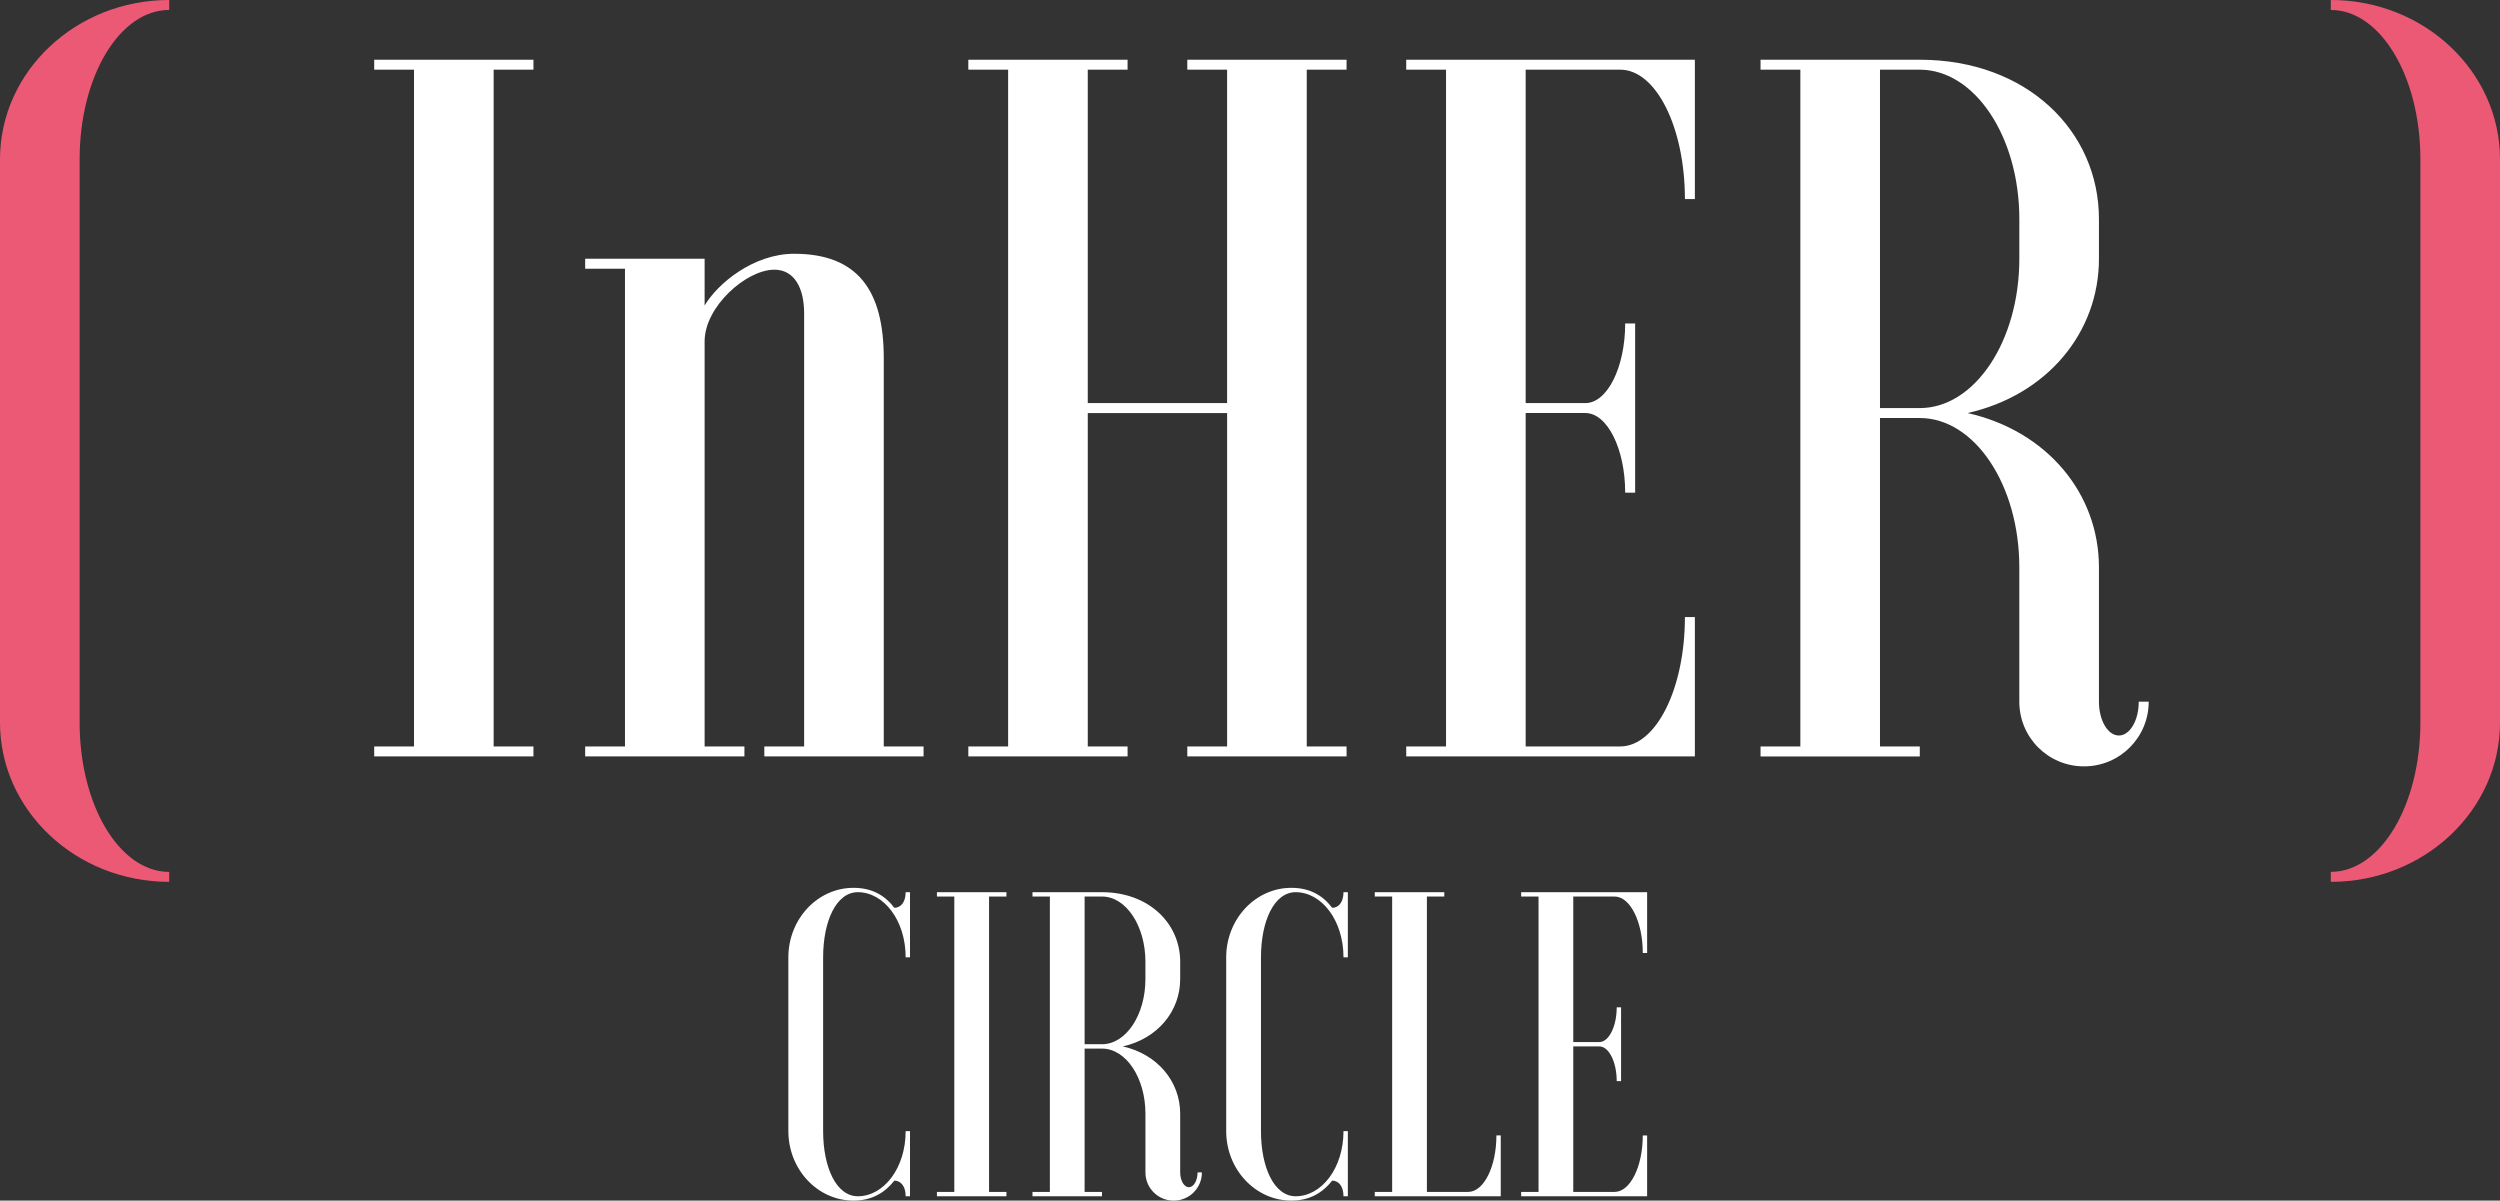
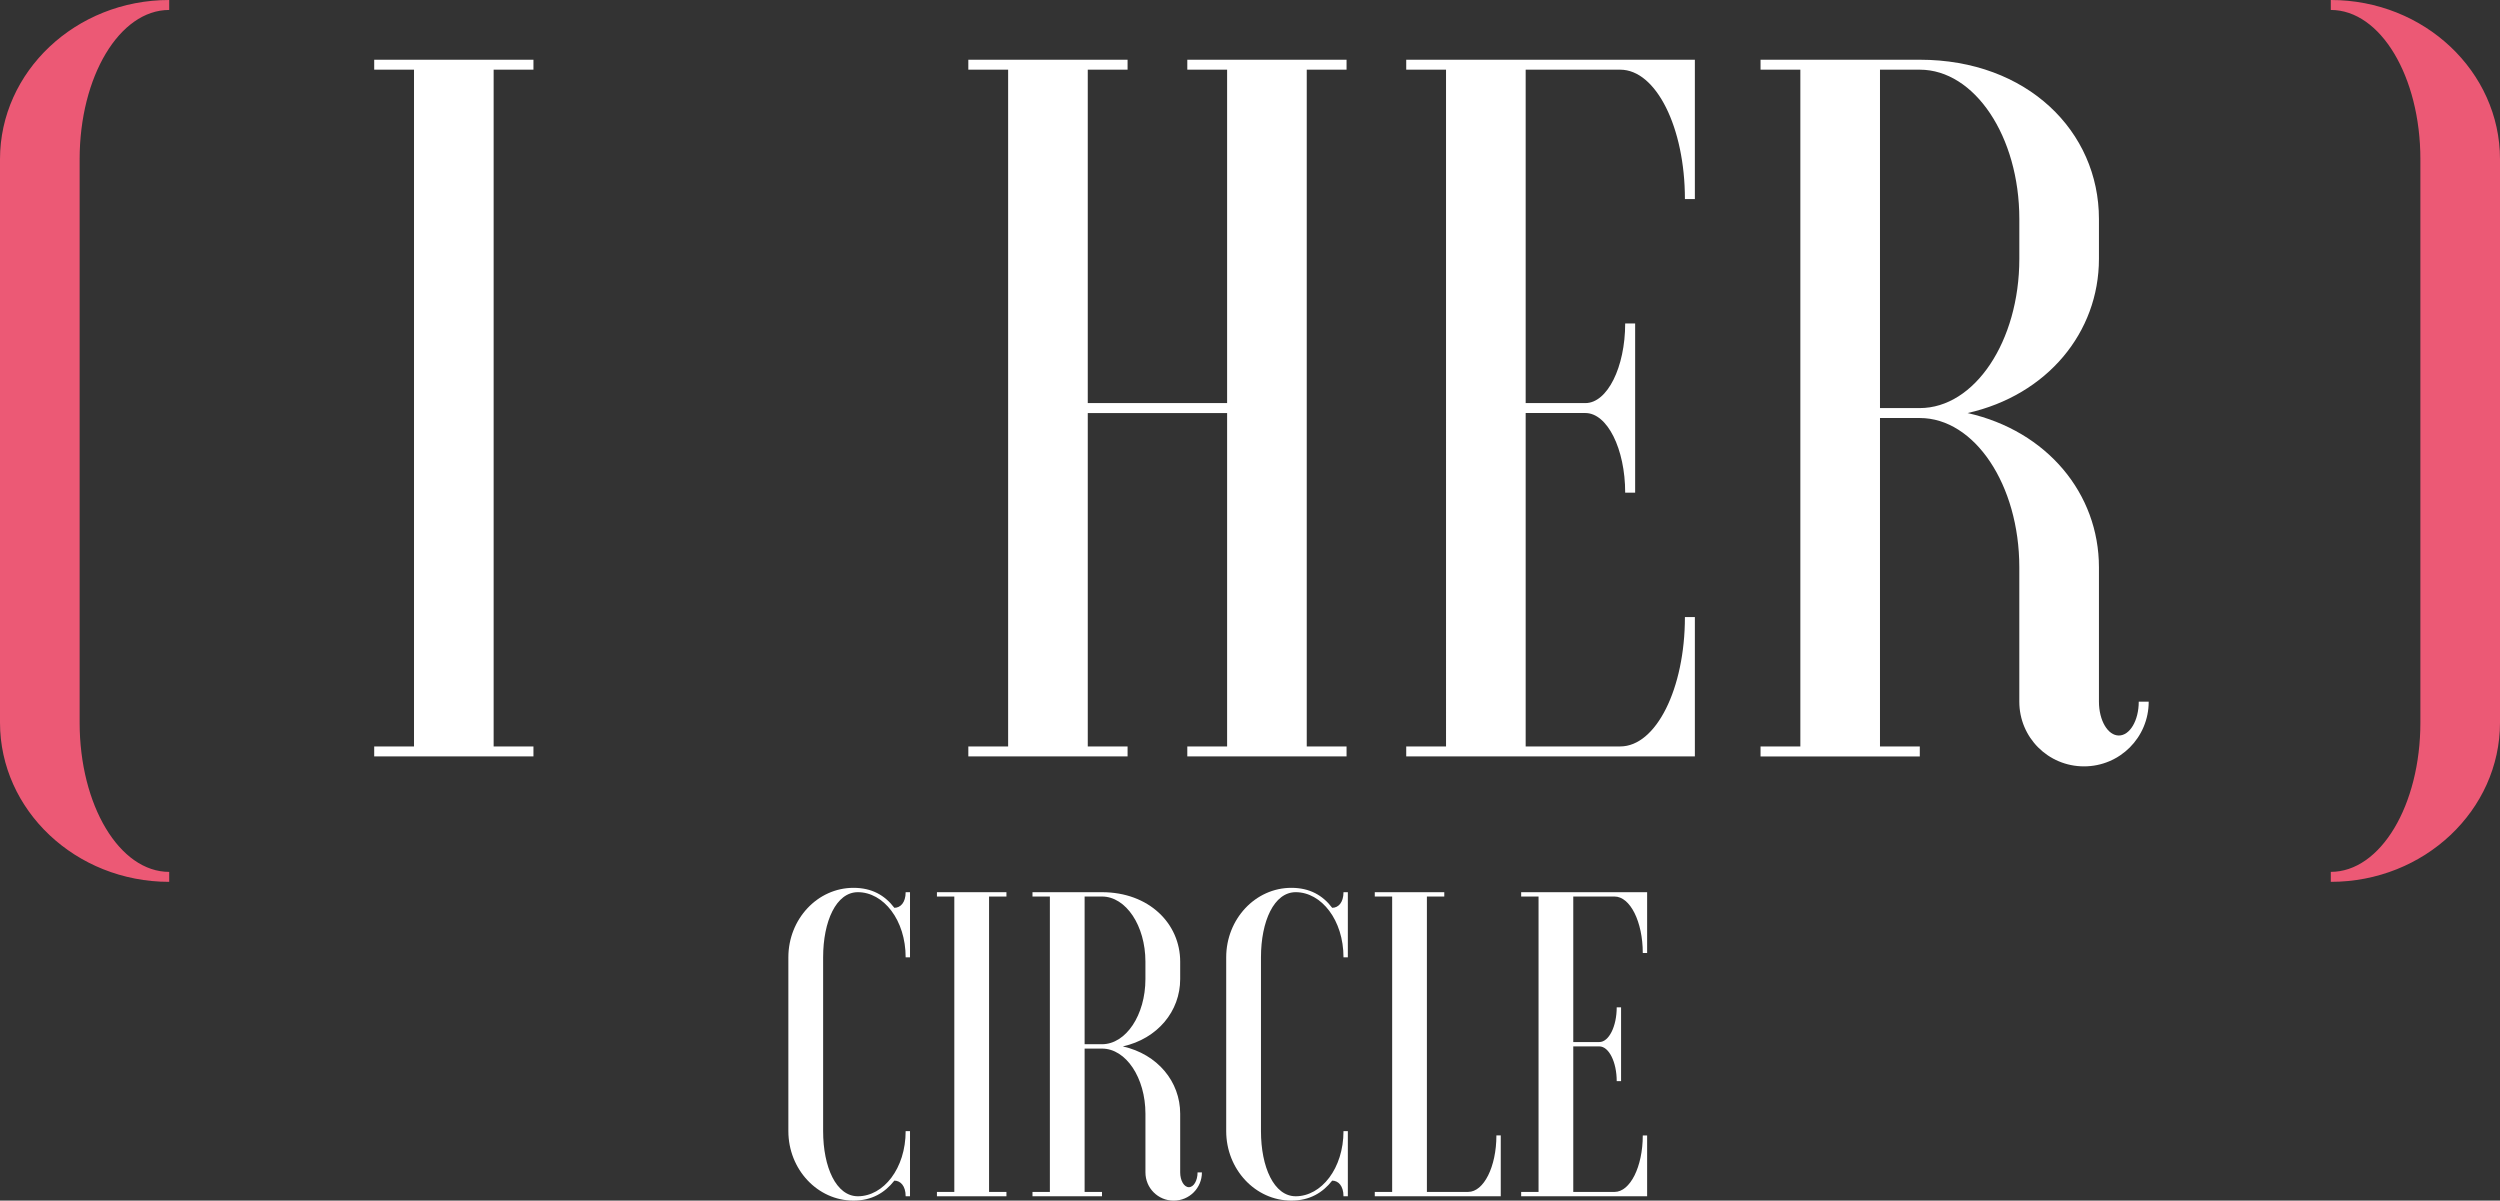
<svg xmlns="http://www.w3.org/2000/svg" id="uuid-bee614c3-c8a2-4628-9e86-81b97362fcee" data-name="Layer 1" viewBox="0 0 1298.76 623.72">
  <rect x="0" y="0" width="1298.76" height="623.72" fill="#333333" stroke="none" />
  <defs>
    <style>      .uuid-28455224-664f-4f48-bbcb-8514ebd12aeb {        fill: #ec5975;      }      .uuid-17e95b66-cd6d-4287-b094-c0565546f455 {        fill: #fff;      }    </style>
  </defs>
  <path class="uuid-28455224-664f-4f48-bbcb-8514ebd12aeb" d="M0,375.38V82.73C0,37.23,39.3,0,87.9,0v5.17c-25.85,0-46.53,34.64-46.53,77.56v292.66c0,42.92,20.68,77.56,46.53,77.56v5.17c-48.6,0-87.9-37.23-87.9-82.73Z" />
  <path class="uuid-17e95b66-cd6d-4287-b094-c0565546f455" d="M277.13,31.02v5.17h-20.68v351.6h20.68v5.17h-82.73v-5.17h20.68V36.2h-20.68v-5.17h82.73Z" />
-   <path class="uuid-17e95b66-cd6d-4287-b094-c0565546f455" d="M366.05,387.79h20.68v5.17h-82.73v-5.17h20.68v-248.19h-20.68v-5.17h62.05v24.3c6.72-11.38,25.33-26.89,46.53-26.89,33.09,0,46.54,19.13,46.54,54.29v201.65h20.68v5.17h-82.73v-5.17h20.68v-224.92c0-13.44-5.17-22.75-15.51-22.75-14.48,0-36.19,19.13-36.19,37.23v210.44Z" />
  <path class="uuid-17e95b66-cd6d-4287-b094-c0565546f455" d="M699.54,31.02v5.17h-20.68v351.6h20.68v5.17h-82.73v-5.17h20.68v-173.21h-72.39v173.21h20.68v5.17h-82.73v-5.17h20.68V36.2h-20.68v-5.17h82.73v5.17h-20.68v173.21h72.39V36.2h-20.68v-5.17h82.73Z" />
  <path class="uuid-17e95b66-cd6d-4287-b094-c0565546f455" d="M880.49,103.41h-5.17c0-37.23-14.99-67.21-33.61-67.21h-49.12v173.21h31.02c11.38,0,20.68-18.62,20.68-41.37h5.17v87.9h-5.17c0-22.75-9.31-41.37-20.68-41.37h-31.02v173.21h49.12c18.62,0,33.61-29.99,33.61-67.21h5.17v72.39h-149.95v-5.17h20.68V36.2h-20.68v-5.17h149.95v72.39Z" />
  <path class="uuid-17e95b66-cd6d-4287-b094-c0565546f455" d="M976.66,217.17v170.63h20.68v5.17h-82.73v-5.17h20.68V36.2h-20.68v-5.17h82.73c55.84,0,93.07,37.23,93.07,82.73v20.68c0,38.26-26.89,70.84-68.25,80.14,41.36,9.31,68.25,41.88,68.25,80.14v69.8c0,9.82,4.65,17.58,10.34,17.58s10.34-7.76,10.34-17.58h5.17c0,18.61-14.99,33.61-33.61,33.61s-33.61-14.99-33.61-33.61v-69.8c0-42.91-23.27-77.56-51.71-77.56h-20.68ZM976.66,36.2v175.8h20.68c28.44,0,51.71-34.64,51.71-77.56v-20.68c0-42.91-23.27-77.56-51.71-77.56h-20.68Z" />
  <path class="uuid-28455224-664f-4f48-bbcb-8514ebd12aeb" d="M1210.86,452.94c25.86,0,46.54-34.64,46.54-77.56V82.73c0-42.91-20.68-77.56-46.54-77.56V0c48.61,0,87.9,37.23,87.9,82.73v292.66c0,45.5-39.3,82.73-87.9,82.73v-5.17Z" />
  <path class="uuid-17e95b66-cd6d-4287-b094-c0565546f455" d="M472.75,587.61v33.85h-2.26c0-5.42-2.71-8.12-5.87-8.12-4.97,6.32-11.74,10.38-21.21,10.38-18.73,0-33.85-16.25-33.85-36.11v-90.27c0-19.86,15.12-36.11,33.85-36.11,9.48,0,16.25,3.84,21.21,10.38,3.16,0,5.87-2.71,5.87-8.12h2.26v33.85h-2.26c0-19.4-11.51-33.85-24.82-33.85-11.28,0-18.05,15.12-18.05,33.85v90.27c0,18.73,6.77,33.85,18.05,33.85,13.31,0,24.82-14.44,24.82-33.85h2.26Z" />
  <path class="uuid-17e95b66-cd6d-4287-b094-c0565546f455" d="M522.85,463.5v2.26h-9.03v153.45h9.03v2.26h-36.11v-2.26h9.03v-153.45h-9.03v-2.26h36.11Z" />
  <path class="uuid-17e95b66-cd6d-4287-b094-c0565546f455" d="M563.46,544.74v74.47h9.03v2.26h-36.11v-2.26h9.03v-153.45h-9.03v-2.26h36.11c24.37,0,40.62,16.25,40.62,36.11v9.03c0,16.7-11.73,30.92-29.79,34.98,18.05,4.06,29.79,18.28,29.79,34.98v30.47c0,4.29,2.03,7.68,4.52,7.68s4.51-3.39,4.51-7.68h2.26c0,8.13-6.54,14.67-14.67,14.67s-14.67-6.54-14.67-14.67v-30.47c0-18.73-10.15-33.85-22.56-33.85h-9.03ZM563.46,465.76v76.72h9.03c12.41,0,22.56-15.12,22.56-33.85v-9.03c0-18.73-10.15-33.85-22.56-33.85h-9.03Z" />
  <path class="uuid-17e95b66-cd6d-4287-b094-c0565546f455" d="M700.21,587.61v33.85h-2.26c0-5.42-2.71-8.12-5.87-8.12-4.97,6.32-11.74,10.38-21.21,10.38-18.73,0-33.85-16.25-33.85-36.11v-90.27c0-19.86,15.12-36.11,33.85-36.11,9.48,0,16.25,3.84,21.21,10.38,3.16,0,5.87-2.71,5.87-8.12h2.26v33.85h-2.26c0-19.4-11.51-33.85-24.82-33.85-11.28,0-18.05,15.12-18.05,33.85v90.27c0,18.73,6.77,33.85,18.05,33.85,13.31,0,24.82-14.44,24.82-33.85h2.26Z" />
  <path class="uuid-17e95b66-cd6d-4287-b094-c0565546f455" d="M714.2,621.46v-2.26h9.03v-153.45h-9.03v-2.26h36.11v2.26h-9.03v153.45h21.44c8.12,0,14.67-13.09,14.67-29.34h2.26v31.59h-65.44Z" />
  <path class="uuid-17e95b66-cd6d-4287-b094-c0565546f455" d="M855.69,495.09h-2.26c0-16.25-6.55-29.34-14.67-29.34h-21.44v75.6h13.54c4.97,0,9.03-8.13,9.03-18.05h2.26v38.36h-2.26c0-9.93-4.06-18.05-9.03-18.05h-13.54v75.6h21.44c8.12,0,14.67-13.09,14.67-29.34h2.26v31.59h-65.44v-2.26h9.03v-153.45h-9.03v-2.26h65.44v31.59Z" />
</svg>